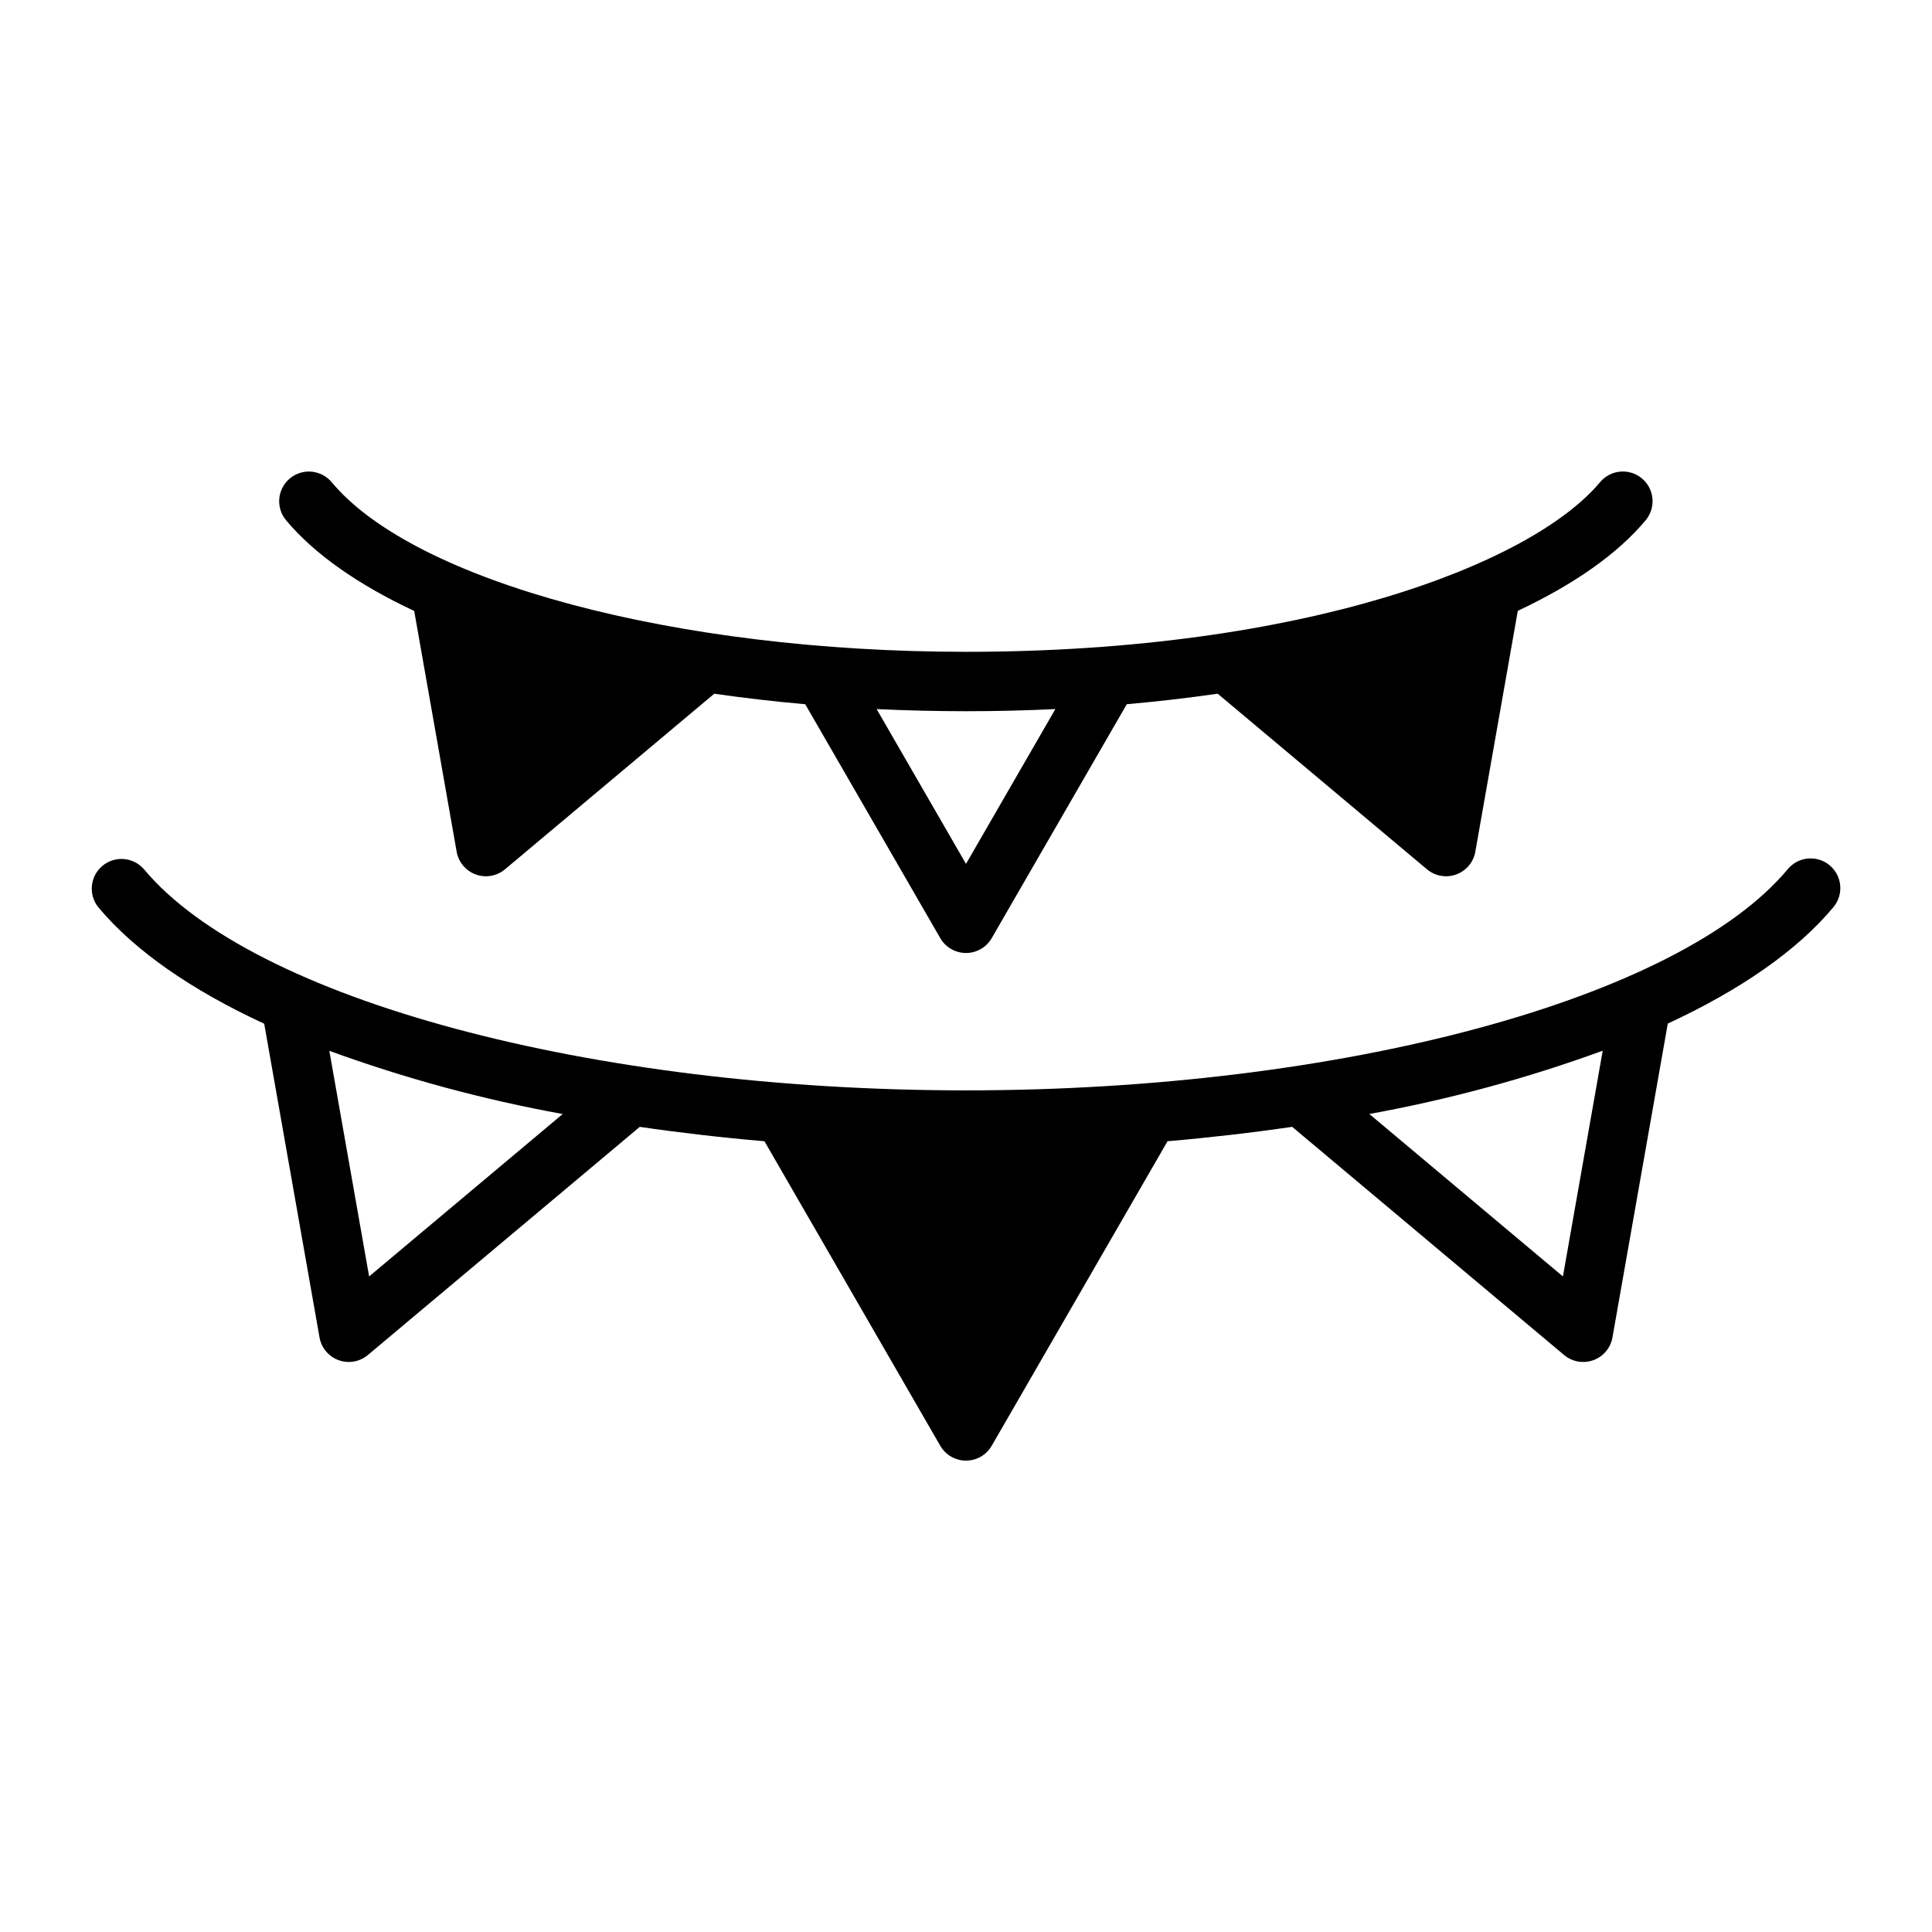
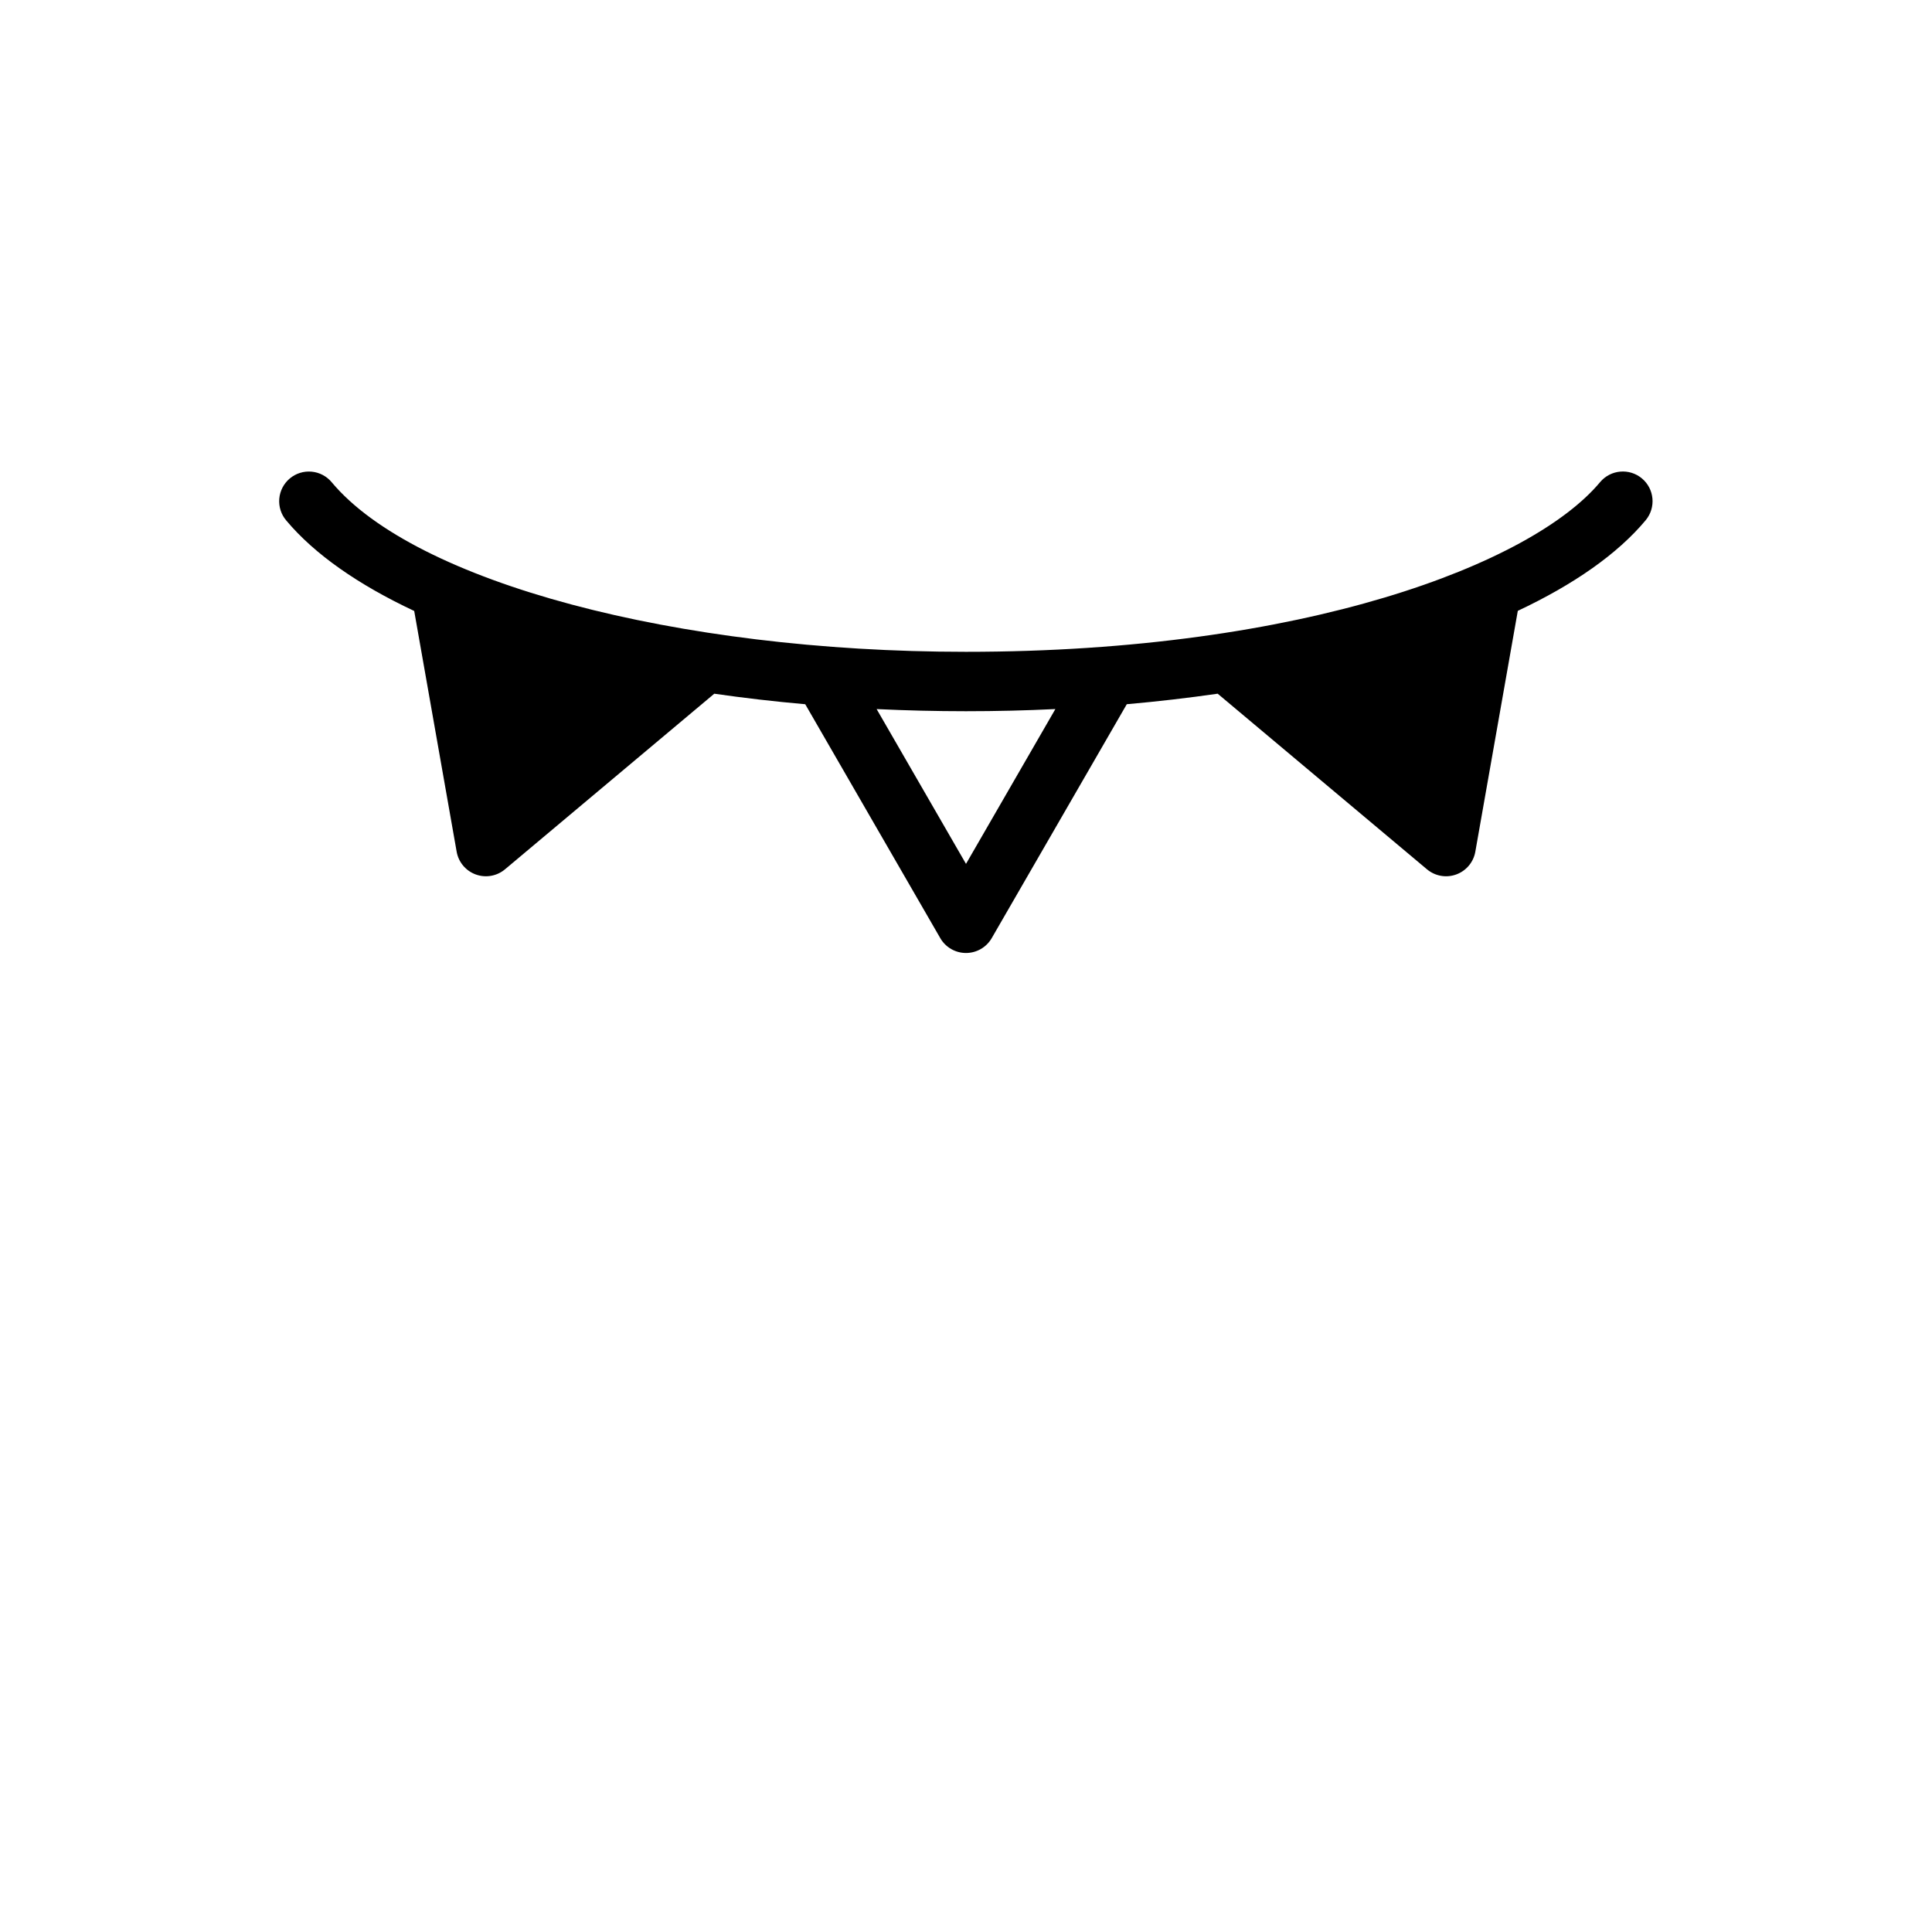
<svg xmlns="http://www.w3.org/2000/svg" fill="#000000" width="800px" height="800px" version="1.1" viewBox="144 144 512 512">
  <g>
-     <path d="m628.88 373.31c-1.602-1.336-3.672-1.98-5.75-1.793-2.082 0.188-4 1.195-5.336 2.801-28.773 34.527-118.35 58.641-217.84 58.641-99.355 0-188.9-24.078-217.76-58.551-2.797-3.301-7.738-3.723-11.055-0.941-3.316 2.777-3.773 7.711-1.016 11.047 9.637 11.516 24.699 21.895 43.895 30.785l14.66 83.133h-0.004c0.488 2.769 2.418 5.066 5.059 6.027 2.644 0.965 5.598 0.441 7.754-1.363l72.059-60.465c10.695 1.562 21.73 2.84 33.043 3.812l46.59 80.699c1.406 2.438 4.008 3.938 6.816 3.938 2.812 0 5.414-1.5 6.82-3.938l46.594-80.703c11.309-0.973 22.34-2.254 33.031-3.816l72.066 60.473c2.156 1.805 5.109 2.328 7.754 1.363 2.641-0.961 4.57-3.258 5.059-6.027l14.664-83.172c19.215-8.914 34.277-19.32 43.898-30.863 2.785-3.34 2.332-8.301-1.008-11.086zm-387.06 108.96-10.543-59.789c20.102 7.324 40.789 12.93 61.844 16.746zm316.37 0-51.309-43.055v0.004c21.059-3.824 41.75-9.434 61.855-16.77z" />
    <path d="m253.77 305.91 11.25 63.805c0.488 2.769 2.418 5.066 5.059 6.027 2.644 0.965 5.598 0.441 7.754-1.367l55.461-46.535c7.816 1.129 15.867 2.062 24.102 2.789l35.789 61.988h-0.004c1.406 2.434 4.004 3.934 6.816 3.934s5.414-1.5 6.82-3.934l35.793-61.992c8.23-0.727 16.277-1.66 24.09-2.789l55.469 46.543-0.004-0.004c2.156 1.809 5.109 2.332 7.754 1.367 2.641-0.961 4.57-3.258 5.059-6.027l11.258-63.836c14.805-6.961 26.434-15.066 33.918-24.047h-0.004c2.754-3.344 2.293-8.281-1.035-11.055-3.324-2.769-8.266-2.336-11.059 0.977-18.055 21.664-78.359 44.984-168.09 44.984-76.801 0-145.9-18.469-168.04-44.914v-0.004c-1.336-1.617-3.262-2.633-5.348-2.824-2.09-0.191-4.168 0.457-5.773 1.801-1.609 1.348-2.613 3.277-2.793 5.367-0.176 2.09 0.484 4.164 1.844 5.762 7.496 8.957 19.121 17.039 33.91 23.984zm146.23 67.027-23.684-41.023c7.766 0.371 15.648 0.562 23.648 0.566 8.016 0 15.922-0.191 23.719-0.57z" />
  </g>
</svg>